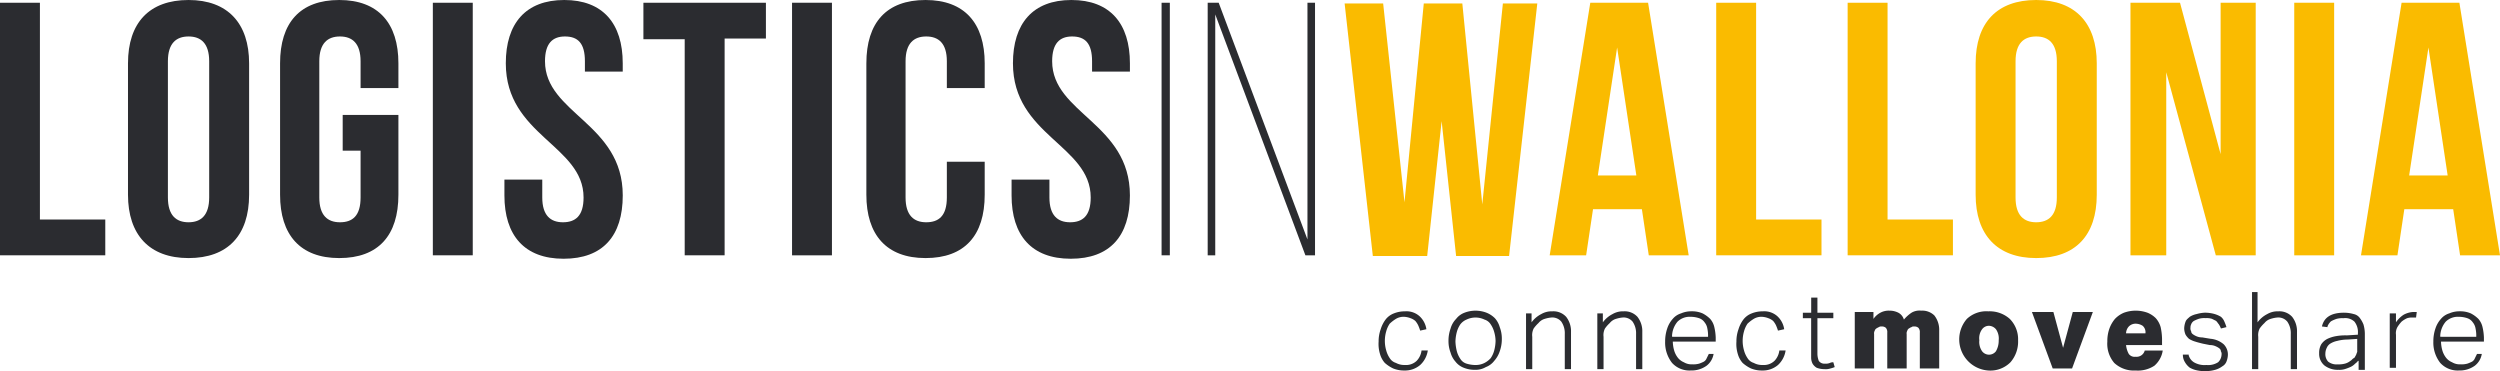
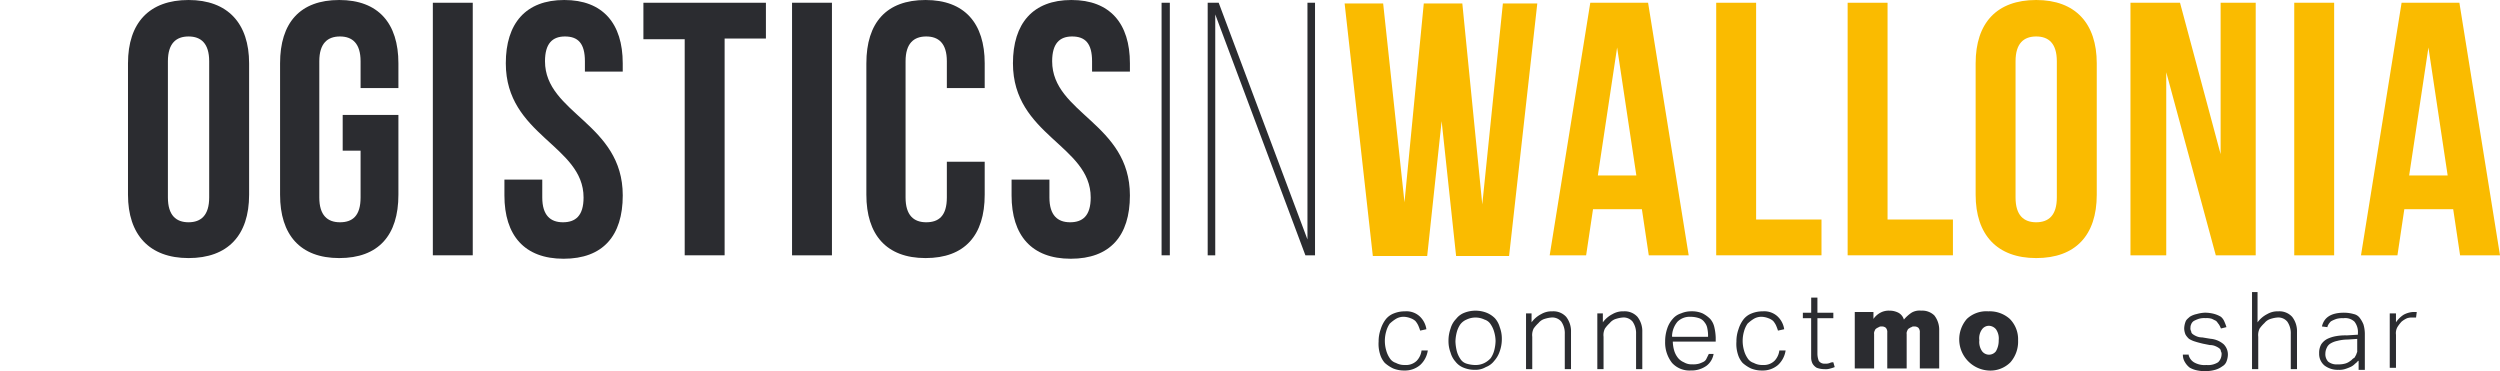
<svg xmlns="http://www.w3.org/2000/svg" id="Logo" width="300" height="44.544" viewBox="0 0 300 44.544">
  <g id="Group_4" data-name="Group 4" transform="translate(165.434 35.048)">
    <g id="Group_1" data-name="Group 1">
      <path id="Path_1" data-name="Path 1" d="M205.1,49.807a2.936,2.936,0,0,1-.914,1.734,2.812,2.812,0,0,1-1.91.661,3.46,3.46,0,0,1-1.329-.248,4.175,4.175,0,0,1-1-.661,2.714,2.714,0,0,1-.581-1.073,4.078,4.078,0,0,1-.166-1.486,4.3,4.3,0,0,1,.249-1.486,3.774,3.774,0,0,1,.581-1.156,2.266,2.266,0,0,1,1-.743,3.46,3.46,0,0,1,1.329-.248,2.348,2.348,0,0,1,1.744.578,2.64,2.64,0,0,1,.83,1.569l-.747.165a5.669,5.669,0,0,0-.249-.661,2.569,2.569,0,0,0-.332-.5,1.785,1.785,0,0,0-.581-.33,2.437,2.437,0,0,0-.747-.165,1.779,1.779,0,0,0-1,.248,4.561,4.561,0,0,0-.747.578,3.044,3.044,0,0,0-.415.908,4.106,4.106,0,0,0,0,2.312,3.044,3.044,0,0,0,.415.908,1.324,1.324,0,0,0,.747.578,2.087,2.087,0,0,0,1.08.248,1.832,1.832,0,0,0,1.412-.5,2.165,2.165,0,0,0,.581-1.239h.747Z" transform="translate(-199.2 -42.788)" fill="#2b2c30" />
      <path id="Path_2" data-name="Path 2" d="M212.456,52.1a3.46,3.46,0,0,1-1.329-.248,2.266,2.266,0,0,1-1-.743,2.714,2.714,0,0,1-.581-1.074,3.837,3.837,0,0,1-.249-1.4,4.3,4.3,0,0,1,.249-1.486,2.658,2.658,0,0,1,.664-1.156,2.266,2.266,0,0,1,1-.743,3.687,3.687,0,0,1,2.658,0,2.988,2.988,0,0,1,1,.661,2.714,2.714,0,0,1,.581,1.073,3.838,3.838,0,0,1,.249,1.4,4.3,4.3,0,0,1-.249,1.486,3.235,3.235,0,0,1-.664,1.156,2.266,2.266,0,0,1-1,.743A2.448,2.448,0,0,1,212.456,52.1Zm.083-.578a2.31,2.31,0,0,0,1.08-.248,2.584,2.584,0,0,0,.747-.578,3.044,3.044,0,0,0,.415-.908,4.847,4.847,0,0,0,.166-1.156,4.162,4.162,0,0,0-.166-1.073,3.044,3.044,0,0,0-.415-.908,1.324,1.324,0,0,0-.747-.578,2.476,2.476,0,0,0-2.159,0,1.807,1.807,0,0,0-.747.578,3.044,3.044,0,0,0-.415.908,4.847,4.847,0,0,0-.166,1.156,5.546,5.546,0,0,0,.166,1.156,3.044,3.044,0,0,0,.415.908,1.324,1.324,0,0,0,.747.578A3.705,3.705,0,0,0,212.539,51.524Z" transform="translate(-200.912 -42.77)" fill="#2b2c30" />
      <path id="Path_3" data-name="Path 3" d="M220.4,45.348h.747v1.073a3.247,3.247,0,0,1,1.163-.991,2.448,2.448,0,0,1,1.329-.33,2.067,2.067,0,0,1,1.661.661,2.791,2.791,0,0,1,.581,1.817v4.459h-.747V47.825a2.442,2.442,0,0,0-.415-1.486,1.4,1.4,0,0,0-1.163-.5,3.674,3.674,0,0,0-.831.165,1.494,1.494,0,0,0-.747.5,4.143,4.143,0,0,0-.581.661,1.779,1.779,0,0,0-.166.991v3.881h-.747V45.348Z" transform="translate(-202.794 -42.788)" fill="#2b2c30" />
      <path id="Path_4" data-name="Path 4" d="M230.7,45.348h.747v1.073a3.248,3.248,0,0,1,1.163-.991,2.448,2.448,0,0,1,1.329-.33,2.067,2.067,0,0,1,1.661.661,2.791,2.791,0,0,1,.581,1.817v4.459h-.747V47.825a2.442,2.442,0,0,0-.415-1.486,1.4,1.4,0,0,0-1.163-.5,3.673,3.673,0,0,0-.831.165,1.494,1.494,0,0,0-.747.5,4.144,4.144,0,0,0-.581.661,1.78,1.78,0,0,0-.166.991v3.881h-.747V45.348Z" transform="translate(-204.539 -42.788)" fill="#2b2c30" />
      <path id="Path_5" data-name="Path 5" d="M246.413,50.22a2.229,2.229,0,0,1-.83,1.4,3.087,3.087,0,0,1-1.91.578,2.821,2.821,0,0,1-2.242-.908,3.94,3.94,0,0,1-.83-2.56,4.783,4.783,0,0,1,.249-1.569,3.236,3.236,0,0,1,.664-1.156,2.118,2.118,0,0,1,1-.661,3.049,3.049,0,0,1,1.246-.248,3.178,3.178,0,0,1,1.329.248,3.686,3.686,0,0,1,.914.661,2.245,2.245,0,0,1,.5.991,6.338,6.338,0,0,1,.166,1.239v.5h-5.149a4.162,4.162,0,0,0,.166,1.073,2.578,2.578,0,0,0,.415.826,1.807,1.807,0,0,0,.747.578,1.779,1.779,0,0,0,1,.248,2.574,2.574,0,0,0,.83-.083,4.061,4.061,0,0,0,.581-.248.825.825,0,0,0,.332-.413l.249-.5h.581Zm-.664-2.064a4,4,0,0,0-.083-.991,1.552,1.552,0,0,0-.332-.743,1.291,1.291,0,0,0-.664-.5,3.114,3.114,0,0,0-1-.165,2.074,2.074,0,0,0-1.578.578,2.8,2.8,0,0,0-.664,1.817Z" transform="translate(-206.218 -42.788)" fill="#2b2c30" />
      <path id="Path_6" data-name="Path 6" d="M256.8,49.807a2.936,2.936,0,0,1-.914,1.734,2.812,2.812,0,0,1-1.91.661,3.46,3.46,0,0,1-1.329-.248,4.174,4.174,0,0,1-1-.661,2.714,2.714,0,0,1-.581-1.073,4.078,4.078,0,0,1-.166-1.486,4.3,4.3,0,0,1,.249-1.486,3.773,3.773,0,0,1,.581-1.156,2.266,2.266,0,0,1,1-.743,3.46,3.46,0,0,1,1.329-.248,2.348,2.348,0,0,1,1.744.578,2.64,2.64,0,0,1,.83,1.569l-.747.165a5.663,5.663,0,0,0-.249-.661,2.566,2.566,0,0,0-.332-.5,1.785,1.785,0,0,0-.581-.33,2.436,2.436,0,0,0-.747-.165,1.779,1.779,0,0,0-1,.248,4.559,4.559,0,0,0-.747.578,3.044,3.044,0,0,0-.415.908,4.106,4.106,0,0,0,0,2.312,3.044,3.044,0,0,0,.415.908,1.324,1.324,0,0,0,.747.578,2.087,2.087,0,0,0,1.08.248,1.832,1.832,0,0,0,1.412-.5,2.165,2.165,0,0,0,.581-1.239h.747Z" transform="translate(-207.963 -42.788)" fill="#2b2c30" />
      <path id="Path_7" data-name="Path 7" d="M261.5,45.577h-1v-.661h1V43.1h.747v1.817h1.91v.661h-1.91v4.294a2.43,2.43,0,0,0,.166.826.811.811,0,0,0,.747.33,1.238,1.238,0,0,0,.581-.083.908.908,0,0,1,.415-.083l.166.578a3.47,3.47,0,0,1-.5.165,1.853,1.853,0,0,1-.747.083,2.577,2.577,0,0,1-.914-.165,1.406,1.406,0,0,1-.5-.5,1.641,1.641,0,0,1-.166-.743V45.577Z" transform="translate(-209.591 -42.439)" fill="#2b2c30" />
      <path id="Path_8" data-name="Path 8" d="M272.152,45a2.31,2.31,0,0,1,1.08.248,1.364,1.364,0,0,1,.664.826,4.342,4.342,0,0,1,.914-.826A1.863,1.863,0,0,1,275.973,45a2.074,2.074,0,0,1,1.578.578,2.791,2.791,0,0,1,.581,1.817v4.542h-2.325V47.642a.787.787,0,0,0-.166-.578.7.7,0,0,0-.5-.165c-.166,0-.249,0-.332.083-.083,0-.166.083-.332.165-.083.083-.166.165-.166.248a.616.616,0,0,0-.083.413v4.129H271.9V47.642a.787.787,0,0,0-.166-.578.7.7,0,0,0-.5-.165c-.166,0-.249,0-.332.083-.083,0-.166.083-.332.165-.083.083-.166.165-.166.248a.616.616,0,0,0-.083.413v4.129H268V45.165h2.242v.826a2.351,2.351,0,0,1,.831-.743A2.087,2.087,0,0,1,272.152,45Z" transform="translate(-210.862 -42.77)" fill="#2b2c30" />
      <path id="Path_9" data-name="Path 9" d="M290.159,48.568a3.777,3.777,0,0,1-.914,2.642,3.4,3.4,0,0,1-2.658.991,3.745,3.745,0,0,1-2.574-6.193,3.4,3.4,0,0,1,2.574-.908,3.609,3.609,0,0,1,2.575.908A3.464,3.464,0,0,1,290.159,48.568Zm-4.651,0a1.944,1.944,0,0,0,.332,1.321,1.042,1.042,0,0,0,1.661,0,2.547,2.547,0,0,0,.332-1.321,1.944,1.944,0,0,0-.332-1.321,1.156,1.156,0,0,0-.83-.413,1.024,1.024,0,0,0-.83.413A1.813,1.813,0,0,0,285.508,48.568Z" transform="translate(-213.422 -42.788)" fill="#2b2c30" />
-       <path id="Path_10" data-name="Path 10" d="M296.091,51.971,293.6,45.2h2.575l1.163,4.294L298.5,45.2h2.408l-2.492,6.771Z" transform="translate(-215.201 -42.805)" fill="#2b2c30" />
-       <path id="Path_11" data-name="Path 11" d="M311.227,49.129h-4.485a2.735,2.735,0,0,0,.332,1.073.877.877,0,0,0,.83.33,1.01,1.01,0,0,0,1.08-.743h2.159a3,3,0,0,1-1,1.817,3.613,3.613,0,0,1-2.242.578,3.473,3.473,0,0,1-2.574-.908,3.532,3.532,0,0,1-.831-2.56,4.447,4.447,0,0,1,.249-1.569,3.858,3.858,0,0,1,.664-1.156,3.16,3.16,0,0,1,1.08-.743,4.147,4.147,0,0,1,2.824,0,2.988,2.988,0,0,1,1,.661,2.714,2.714,0,0,1,.581,1.073,7.231,7.231,0,0,1,.166,1.4v.743Zm-3.239-2.56a1.138,1.138,0,0,0-.914.33,1.258,1.258,0,0,0-.332.826h2.325a1.026,1.026,0,0,0-.332-.908A1.583,1.583,0,0,0,307.988,46.569Z" transform="translate(-217.049 -42.77)" fill="#2b2c30" />
      <path id="Path_12" data-name="Path 12" d="M316.064,50.172a1.44,1.44,0,0,0,.664,1.073,2.508,2.508,0,0,0,1.495.33,2.231,2.231,0,0,0,1.412-.33,1.322,1.322,0,0,0,.415-.908.616.616,0,0,0-.083-.413.428.428,0,0,0-.166-.33,1.818,1.818,0,0,0-.415-.248,1.666,1.666,0,0,0-.747-.165l-.83-.165c-.332-.083-.664-.165-.914-.248a2.958,2.958,0,0,1-.747-.33,2.192,2.192,0,0,1-.415-.5,1.962,1.962,0,0,1-.166-.743,2.431,2.431,0,0,1,.166-.826c.083-.248.332-.413.5-.578a2.5,2.5,0,0,1,.831-.33,4.189,4.189,0,0,1,1-.165,4.352,4.352,0,0,1,1.163.165,3.263,3.263,0,0,1,.747.33,1.481,1.481,0,0,1,.415.578,5.665,5.665,0,0,1,.249.661l-.664.165a2.739,2.739,0,0,0-.249-.5c-.083-.083-.166-.248-.332-.413l-.5-.248a2.073,2.073,0,0,0-.747-.083,2.327,2.327,0,0,0-.831.083,4.063,4.063,0,0,0-.581.248.825.825,0,0,0-.332.413.893.893,0,0,0-.083.413.616.616,0,0,0,.083.413.428.428,0,0,0,.166.33,1.815,1.815,0,0,0,.415.248,1.666,1.666,0,0,0,.747.165l1,.165a2.779,2.779,0,0,1,1.578.661,1.738,1.738,0,0,1,.5,1.321,2.4,2.4,0,0,1-.166.743,1.112,1.112,0,0,1-.5.578,2.6,2.6,0,0,1-.83.413,4.23,4.23,0,0,1-1.08.165,4.411,4.411,0,0,1-1.08-.083,2.986,2.986,0,0,1-.914-.33,2.229,2.229,0,0,1-.581-.661,1.657,1.657,0,0,1-.249-.908h.664Z" transform="translate(-218.897 -42.823)" fill="#2b2c30" />
      <path id="Path_13" data-name="Path 13" d="M325.3,42.3h.747v3.633a3.248,3.248,0,0,1,1.163-.991,2.448,2.448,0,0,1,1.329-.33,2.067,2.067,0,0,1,1.661.661,2.792,2.792,0,0,1,.581,1.817v4.459h-.747V47.337a2.442,2.442,0,0,0-.415-1.486,1.4,1.4,0,0,0-1.163-.5,3.674,3.674,0,0,0-.831.165,1.494,1.494,0,0,0-.747.5,4.139,4.139,0,0,0-.581.661,1.779,1.779,0,0,0-.166.991v3.881h-.747V42.3Z" transform="translate(-220.575 -42.3)" fill="#2b2c30" />
      <path id="Path_14" data-name="Path 14" d="M339.751,51.08c-.083.165-.249.248-.415.413a1.739,1.739,0,0,1-.5.33,5.743,5.743,0,0,1-.664.248,2.312,2.312,0,0,1-.747.083,2.646,2.646,0,0,1-1.661-.5,1.81,1.81,0,0,1-.664-1.486,2.057,2.057,0,0,1,.249-1.073,1.958,1.958,0,0,1,.747-.661,4.128,4.128,0,0,1,1.08-.33,6.322,6.322,0,0,1,1.246-.083l1.329-.083v-.165a2.021,2.021,0,0,0-.415-1.4,1.617,1.617,0,0,0-1.329-.413,2.574,2.574,0,0,0-.83.083,4.06,4.06,0,0,0-.581.248c-.166.083-.249.248-.332.33-.083.165-.166.248-.166.413l-.664-.083c.249-1.073,1.08-1.652,2.658-1.652a4.352,4.352,0,0,1,1.163.165,1.209,1.209,0,0,1,.747.5,3.341,3.341,0,0,1,.415.743,4.162,4.162,0,0,1,.166,1.073v4.377h-.747V51.08Zm0-2.642-1.246.083a5.053,5.053,0,0,0-1.246.165,2.5,2.5,0,0,0-.83.33,1.1,1.1,0,0,0-.415.5,1.548,1.548,0,0,0-.166.661,1.312,1.312,0,0,0,.332.991,1.63,1.63,0,0,0,1.163.33,2.841,2.841,0,0,0,.831-.083,1.672,1.672,0,0,0,.664-.33c.166-.083.249-.248.415-.33s.166-.248.249-.33c.083-.165.083-.248.166-.413V48.438Z" transform="translate(-222.236 -42.823)" fill="#2b2c30" />
      <path id="Path_15" data-name="Path 15" d="M345.3,45.365h.747v1.073a3.178,3.178,0,0,1,.914-.908,2.717,2.717,0,0,1,1.08-.33h.5l-.083.661h-.415a1.839,1.839,0,0,0-.664.083,2.916,2.916,0,0,0-.664.413,4.581,4.581,0,0,0-.5.661,1.492,1.492,0,0,0-.166.908v3.964H345.3V45.365Z" transform="translate(-223.965 -42.805)" fill="#2b2c30" />
-       <path id="Path_16" data-name="Path 16" d="M357.413,50.22a2.228,2.228,0,0,1-.83,1.4,3.087,3.087,0,0,1-1.91.578,2.821,2.821,0,0,1-2.242-.908,3.941,3.941,0,0,1-.83-2.56,4.783,4.783,0,0,1,.249-1.569,3.234,3.234,0,0,1,.664-1.156,2.118,2.118,0,0,1,1-.661,3.049,3.049,0,0,1,1.246-.248,3.178,3.178,0,0,1,1.329.248,3.688,3.688,0,0,1,.914.661,2.245,2.245,0,0,1,.5.991,6.338,6.338,0,0,1,.166,1.239v.5h-5.149a4.158,4.158,0,0,0,.166,1.073,2.577,2.577,0,0,0,.415.826,1.808,1.808,0,0,0,.747.578,1.779,1.779,0,0,0,1,.248,2.574,2.574,0,0,0,.83-.083,4.063,4.063,0,0,0,.581-.248.825.825,0,0,0,.332-.413l.249-.5h.581Zm-.664-2.064a4,4,0,0,0-.083-.991,1.553,1.553,0,0,0-.332-.743,1.291,1.291,0,0,0-.664-.5,3.113,3.113,0,0,0-1-.165,2.074,2.074,0,0,0-1.578.578,2.8,2.8,0,0,0-.664,1.817Z" transform="translate(-225.033 -42.788)" fill="#2b2c30" />
    </g>
  </g>
  <g id="Group_5" data-name="Group 5">
    <g id="Group_544" data-name="Group 544">
-       <path id="Path_17" data-name="Path 17" d="M0,.4H4.789V26.412h7.845v4.294H0Z" transform="translate(0 -0.07)" fill="#2b2c30" />
      <path id="Path_18" data-name="Path 18" d="M18.6,7.6c0-4.872,2.56-7.6,7.267-7.6s7.267,2.808,7.267,7.6V23.369c0,4.872-2.56,7.6-7.267,7.6s-7.267-2.808-7.267-7.6V7.6Zm4.789,16.1c0,2.147.991,2.973,2.477,2.973s2.477-.826,2.477-2.973V7.349c0-2.147-.991-2.973-2.477-2.973s-2.477.826-2.477,2.973Z" transform="translate(-3.241 0)" fill="#2b2c30" />
      <path id="Path_19" data-name="Path 19" d="M48.214,13.79H54.9v9.579c0,4.872-2.395,7.6-7.1,7.6s-7.1-2.808-7.1-7.6V7.6c0-4.872,2.395-7.6,7.1-7.6s7.1,2.808,7.1,7.6V10.57H50.361V7.349c0-2.147-.991-2.973-2.477-2.973s-2.477.826-2.477,2.973V23.7c0,2.147.991,2.973,2.477,2.973s2.477-.743,2.477-2.973V18.084H48.214V13.79Z" transform="translate(-7.091 0)" fill="#2b2c30" />
      <path id="Path_20" data-name="Path 20" d="M62.9.4h4.789V30.706H62.9Z" transform="translate(-10.959 -0.07)" fill="#2b2c30" />
      <path id="Path_21" data-name="Path 21" d="M80.484,0C85.108,0,87.5,2.808,87.5,7.6v.991H82.961V7.349c0-2.147-.826-2.973-2.395-2.973-1.486,0-2.395.826-2.395,2.973,0,6.276,9.331,7.432,9.331,16.1,0,4.872-2.395,7.6-7.1,7.6s-7.1-2.808-7.1-7.6v-1.9h4.542V23.7c0,2.147.991,2.973,2.477,2.973S82.8,25.929,82.8,23.7c0-6.276-9.331-7.432-9.331-16.1C73.465,2.808,75.86,0,80.484,0Z" transform="translate(-12.772 0)" fill="#2b2c30" />
      <path id="Path_22" data-name="Path 22" d="M93.5.4h14.7V4.694h-4.955V30.706H98.455V4.777H93.5Z" transform="translate(-16.291 -0.07)" fill="#2b2c30" />
      <path id="Path_23" data-name="Path 23" d="M115.1.4h4.789V30.706H115.1Z" transform="translate(-20.055 -0.07)" fill="#2b2c30" />
      <path id="Path_24" data-name="Path 24" d="M140.1,19.323v4.046c0,4.872-2.395,7.6-7.1,7.6s-7.1-2.808-7.1-7.6V7.6c0-4.872,2.395-7.6,7.1-7.6s7.1,2.808,7.1,7.6V10.57h-4.542V7.349c0-2.147-.991-2.973-2.477-2.973s-2.477.826-2.477,2.973V23.7c0,2.147.991,2.973,2.477,2.973s2.477-.743,2.477-2.973V19.405H140.1Z" transform="translate(-21.936 0)" fill="#2b2c30" />
      <path id="Path_25" data-name="Path 25" d="M154.184,0c4.624,0,7.019,2.808,7.019,7.6v.991h-4.542V7.349c0-2.147-.826-2.973-2.395-2.973-1.486,0-2.395.826-2.395,2.973,0,6.276,9.331,7.432,9.331,16.1,0,4.872-2.395,7.6-7.1,7.6s-7.1-2.808-7.1-7.6v-1.9h4.542V23.7c0,2.147.991,2.973,2.477,2.973s2.477-.743,2.477-2.973c0-6.276-9.331-7.432-9.331-16.1C147.165,2.808,149.56,0,154.184,0Z" transform="translate(-25.613 0)" fill="#2b2c30" />
      <path id="Path_26" data-name="Path 26" d="M169.791.4V30.706H168.8V.4Z" transform="translate(-29.411 -0.07)" fill="#2b2c30" />
      <path id="Path_27" data-name="Path 27" d="M176.408,30.706H175.5V.4h1.321l10.652,28.406V.4h.908V30.706h-1.156L176.408,1.8Z" transform="translate(-30.578 -0.07)" fill="#2b2c30" />
    </g>
    <g id="Group_543" data-name="Group 543" transform="translate(161.354 0)">
      <path id="Path_28" data-name="Path 28" d="M207.043,14.621l-1.734,16.185h-6.524L195.4.5h4.624l2.56,23.865L204.9.5h4.624l2.395,24.112L214.393.5h4.129l-3.386,30.306h-6.358Z" transform="translate(-195.4 -0.087)" fill="#fabb00" />
      <path id="Path_29" data-name="Path 29" d="M241.88,30.706h-4.789l-.826-5.533H230.4l-.826,5.533H225.2L230.072.4h6.936Zm-10.9-9.579H235.6L233.292,5.767Z" transform="translate(-200.592 -0.07)" fill="#fabb00" />
      <path id="Path_30" data-name="Path 30" d="M249.4.4h4.789V26.412h7.845v4.294H249.4Z" transform="translate(-204.809 -0.07)" fill="#fabb00" />
      <path id="Path_31" data-name="Path 31" d="M268.5.4h4.789V26.412h7.845v4.294H268.5Z" transform="translate(-208.137 -0.07)" fill="#fabb00" />
      <path id="Path_32" data-name="Path 32" d="M287.1,7.6c0-4.872,2.56-7.6,7.267-7.6s7.267,2.808,7.267,7.6V23.369c0,4.872-2.56,7.6-7.267,7.6s-7.267-2.808-7.267-7.6Zm4.789,16.1c0,2.147.991,2.973,2.477,2.973s2.477-.826,2.477-2.973V7.349c0-2.147-.991-2.973-2.477-2.973s-2.477.826-2.477,2.973Z" transform="translate(-211.377)" fill="#fabb00" />
      <path id="Path_33" data-name="Path 33" d="M313.894,8.74V30.706H309.6V.4h5.946l4.872,18.167V.4h4.211V30.706h-4.789Z" transform="translate(-215.298 -0.07)" fill="#fabb00" />
      <path id="Path_34" data-name="Path 34" d="M333.4.4h4.789V30.706H333.4Z" transform="translate(-219.445 -0.07)" fill="#fabb00" />
      <path id="Path_35" data-name="Path 35" d="M359.78,30.706h-4.789l-.826-5.533H348.3l-.826,5.533H343.1L347.972.4h6.936Zm-10.9-9.579H353.5L351.193,5.767Z" transform="translate(-221.135 -0.07)" fill="#fabb00" />
    </g>
  </g>
</svg>